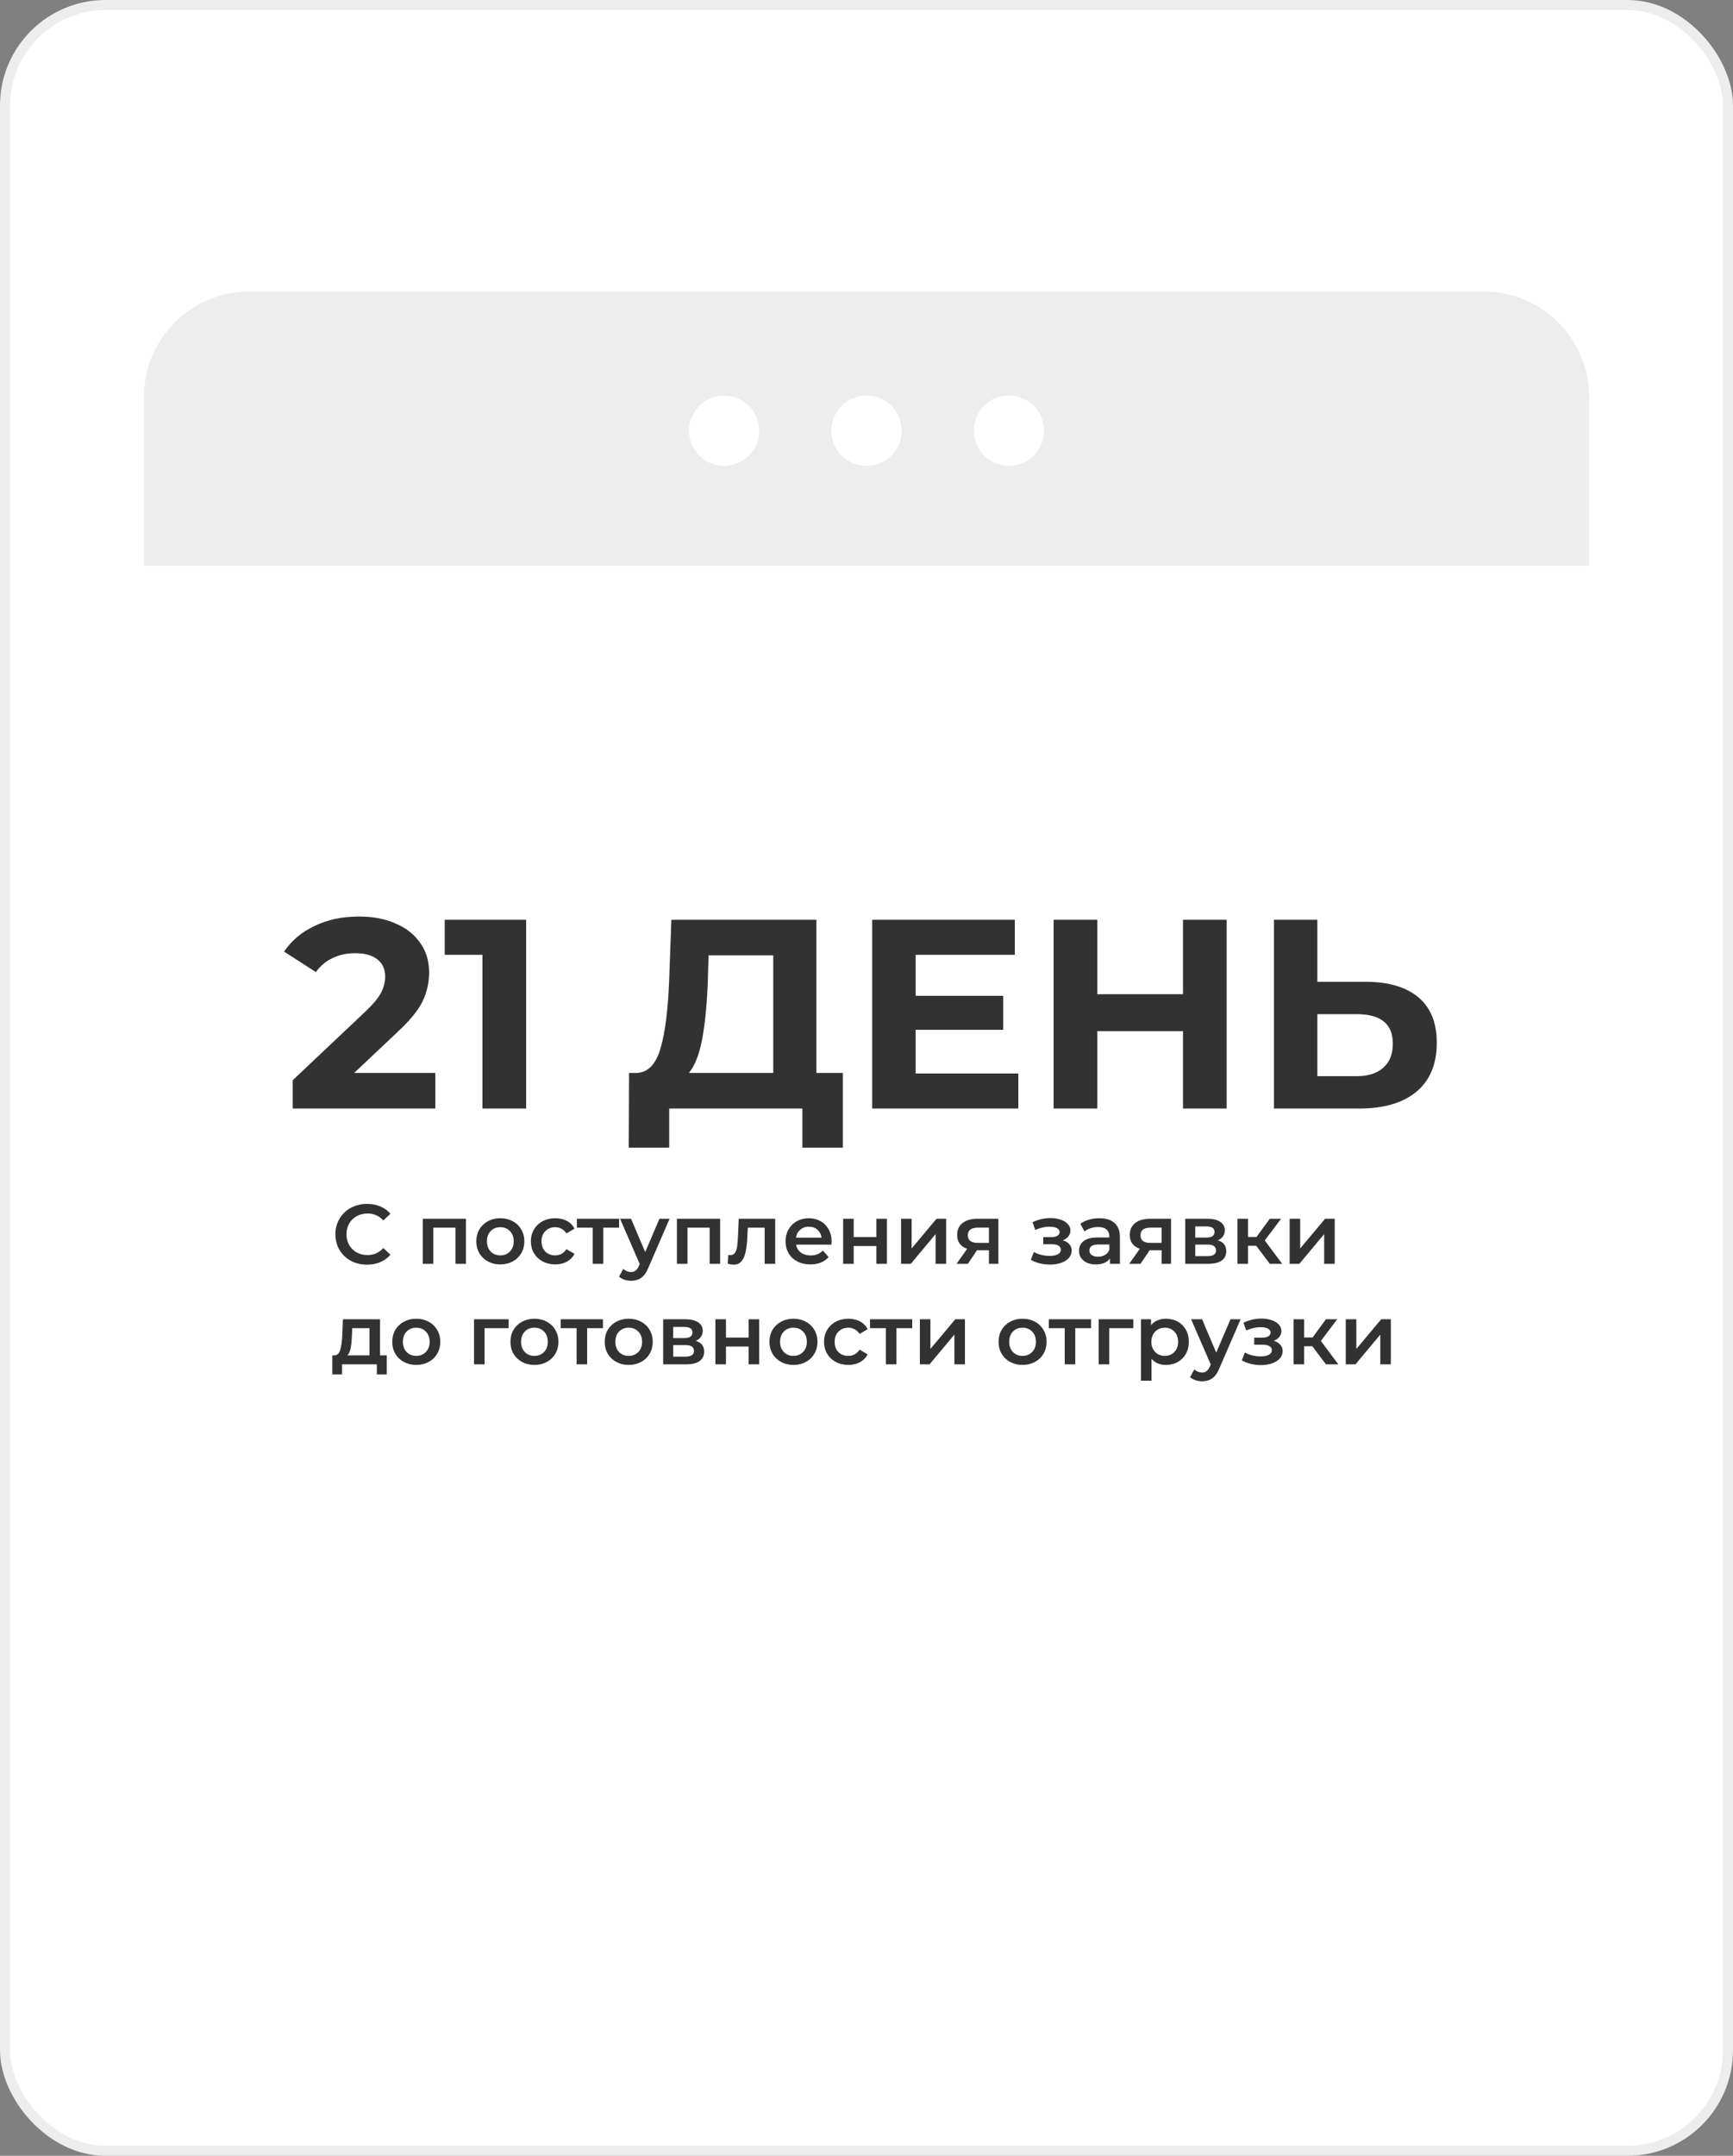
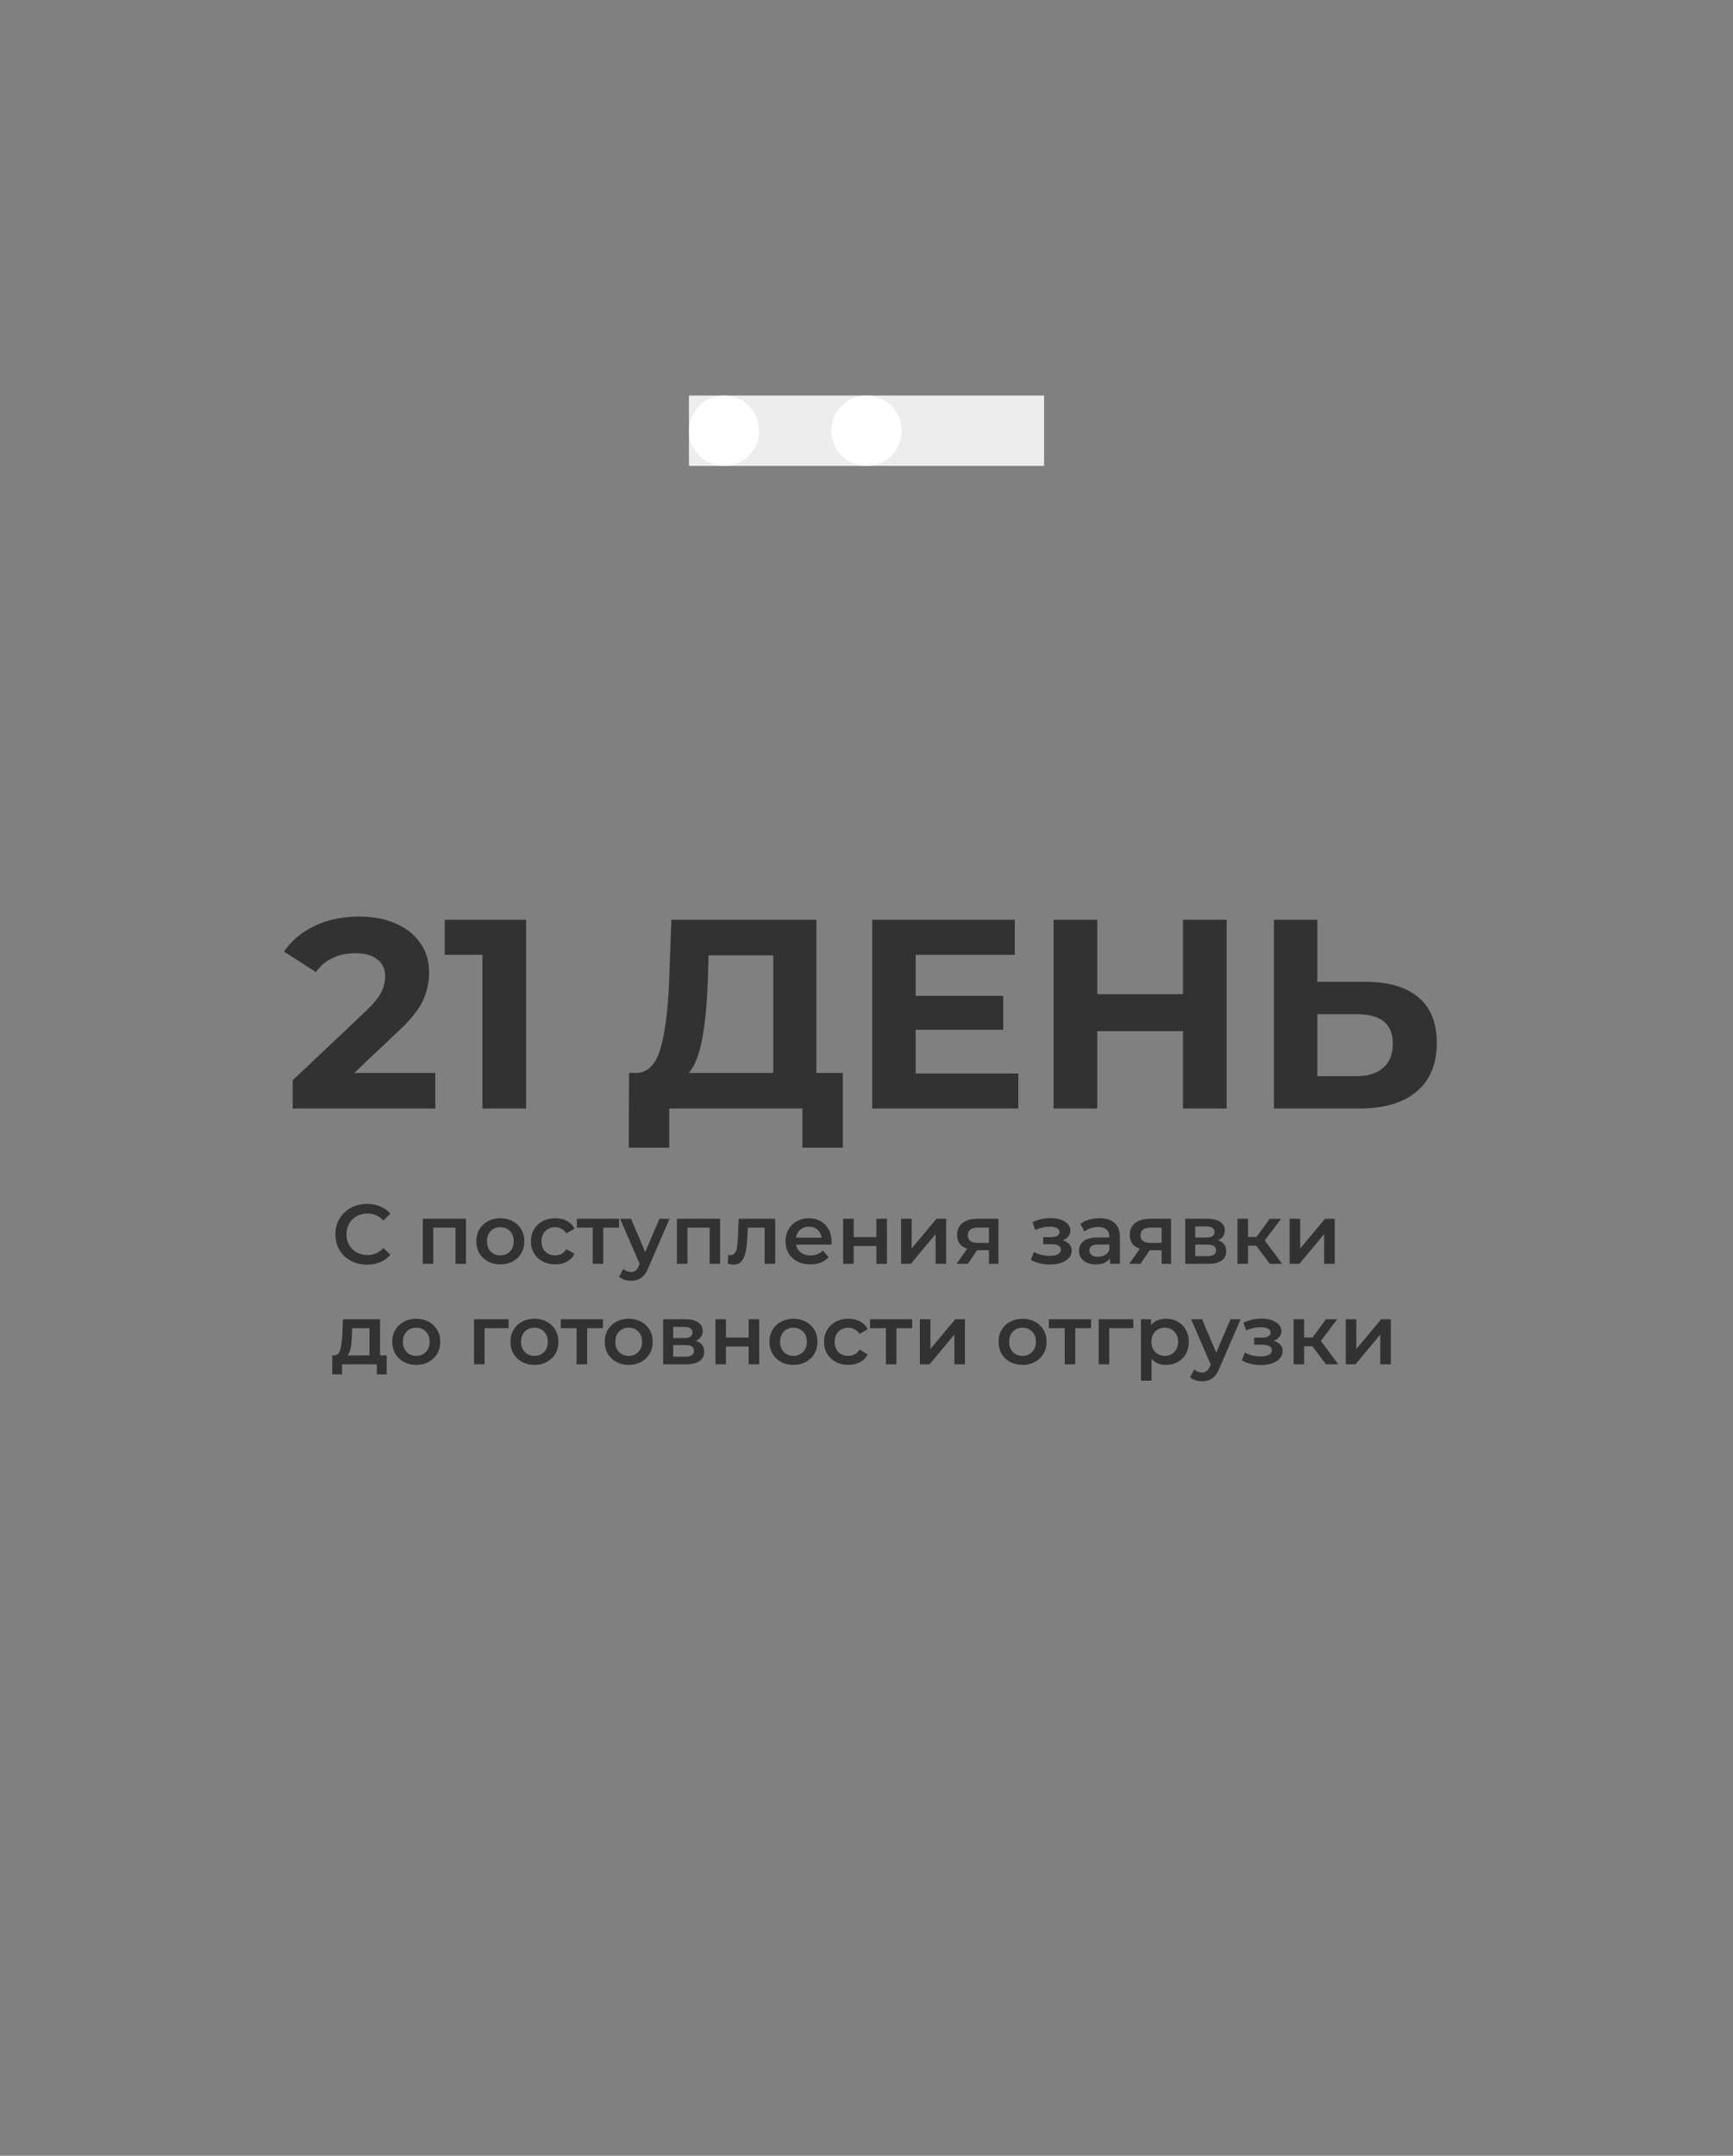
<svg xmlns="http://www.w3.org/2000/svg" width="345" height="429" viewBox="0 0 345 429" fill="none">
  <rect x="0" y="0" width="345" height="429" fill="#808080" stroke="none" />
-   <rect x="1" y="1" width="343" height="427" rx="20" fill="white" />
-   <rect x="1" y="1" width="343" height="427" rx="20" stroke="#EDEDED" stroke-width="2" />
-   <rect x="30" y="58" width="285" height="313" rx="21" fill="white" />
-   <path d="M28.65 79C28.65 67.402 38.052 58 49.65 58H295.35C306.948 58 316.35 67.402 316.35 79V112.6H28.65V79Z" fill="#EDEDED" />
  <rect width="70.7" height="14" transform="translate(137.15 78.711)" fill="#EDEDED" />
  <circle cx="144.15" cy="85.711" r="7" fill="white" />
  <circle cx="172.5" cy="85.711" r="7" fill="white" />
-   <circle cx="200.851" cy="85.711" r="7" fill="white" />
  <path d="M86.661 213.516V220.6H58.271V214.965L72.761 201.28C74.299 199.813 75.337 198.561 75.874 197.523C76.41 196.45 76.679 195.395 76.679 194.357C76.679 192.854 76.16 191.71 75.122 190.922C74.121 190.1 72.636 189.688 70.668 189.688C69.022 189.688 67.537 190.01 66.214 190.654C64.89 191.262 63.781 192.193 62.886 193.445L56.554 189.366C58.021 187.184 60.042 185.484 62.618 184.268C65.194 183.016 68.146 182.389 71.473 182.389C74.264 182.389 76.697 182.855 78.772 183.785C80.883 184.679 82.51 185.967 83.655 187.649C84.836 189.295 85.426 191.244 85.426 193.498C85.426 195.538 84.997 197.452 84.138 199.241C83.28 201.03 81.616 203.069 79.147 205.359L70.507 213.516H86.661ZM104.738 183.033V220.6H96.044V190.01H88.531V183.033H104.738ZM167.786 213.516V228.382H159.736V220.6H133.224V228.382H125.174L125.228 213.516H126.731C128.985 213.445 130.577 211.799 131.507 208.579C132.437 205.359 133.01 200.761 133.224 194.786L133.654 183.033H162.526V213.516H167.786ZM140.899 195.591C140.72 200.064 140.344 203.82 139.772 206.861C139.199 209.867 138.323 212.085 137.142 213.516H153.94V190.117H141.06L140.899 195.591ZM202.726 213.623V220.6H173.638V183.033H202.028V190.01H182.279V198.167H199.72V204.929H182.279V213.623H202.726ZM244.202 183.033V220.6H235.508V205.198H218.442V220.6H209.748V183.033H218.442V197.845H235.508V183.033H244.202ZM271.807 195.377C276.387 195.377 279.893 196.396 282.326 198.436C284.795 200.475 286.029 203.498 286.029 207.505C286.029 211.763 284.669 215.019 281.95 217.273C279.267 219.491 275.475 220.6 270.573 220.6H253.614V183.033H262.255V195.377H271.807ZM270.09 214.16C272.344 214.16 274.097 213.606 275.349 212.496C276.637 211.387 277.281 209.777 277.281 207.666C277.281 203.767 274.884 201.817 270.09 201.817H262.255V214.16H270.09Z" fill="#323232" />
  <path d="M73.056 251.668C71.869 251.668 70.794 251.41 69.83 250.895C68.878 250.369 68.128 249.646 67.579 248.728C67.042 247.81 66.773 246.774 66.773 245.62C66.773 244.466 67.047 243.43 67.596 242.512C68.145 241.594 68.895 240.877 69.847 240.362C70.81 239.835 71.886 239.572 73.073 239.572C74.036 239.572 74.915 239.74 75.71 240.076C76.506 240.412 77.178 240.899 77.726 241.538L76.315 242.865C75.464 241.946 74.417 241.487 73.174 241.487C72.367 241.487 71.645 241.666 71.006 242.025C70.368 242.372 69.87 242.859 69.511 243.486C69.153 244.114 68.974 244.825 68.974 245.62C68.974 246.415 69.153 247.126 69.511 247.754C69.87 248.381 70.368 248.874 71.006 249.232C71.645 249.579 72.367 249.753 73.174 249.753C74.417 249.753 75.464 249.288 76.315 248.358L77.726 249.702C77.178 250.341 76.5 250.828 75.694 251.164C74.898 251.5 74.019 251.668 73.056 251.668ZM92.764 242.529V251.5H90.68V244.31H86.262V251.5H84.162V242.529H92.764ZM99.596 251.618C98.688 251.618 97.871 251.422 97.143 251.03C96.415 250.638 95.844 250.094 95.429 249.4C95.026 248.694 94.824 247.899 94.824 247.014C94.824 246.13 95.026 245.34 95.429 244.646C95.844 243.951 96.415 243.408 97.143 243.016C97.871 242.624 98.688 242.428 99.596 242.428C100.514 242.428 101.337 242.624 102.065 243.016C102.793 243.408 103.359 243.951 103.762 244.646C104.176 245.34 104.384 246.13 104.384 247.014C104.384 247.899 104.176 248.694 103.762 249.4C103.359 250.094 102.793 250.638 102.065 251.03C101.337 251.422 100.514 251.618 99.596 251.618ZM99.596 249.82C100.368 249.82 101.007 249.562 101.511 249.047C102.015 248.532 102.267 247.854 102.267 247.014C102.267 246.174 102.015 245.497 101.511 244.982C101.007 244.466 100.368 244.209 99.596 244.209C98.823 244.209 98.184 244.466 97.68 244.982C97.188 245.497 96.941 246.174 96.941 247.014C96.941 247.854 97.188 248.532 97.68 249.047C98.184 249.562 98.823 249.82 99.596 249.82ZM110.54 251.618C109.611 251.618 108.776 251.422 108.037 251.03C107.298 250.638 106.721 250.094 106.307 249.4C105.892 248.694 105.685 247.899 105.685 247.014C105.685 246.13 105.892 245.34 106.307 244.646C106.721 243.951 107.292 243.408 108.02 243.016C108.76 242.624 109.6 242.428 110.54 242.428C111.425 242.428 112.198 242.607 112.859 242.966C113.531 243.324 114.035 243.839 114.371 244.511L112.758 245.452C112.5 245.038 112.176 244.73 111.784 244.528C111.403 244.315 110.983 244.209 110.524 244.209C109.74 244.209 109.09 244.466 108.575 244.982C108.06 245.486 107.802 246.163 107.802 247.014C107.802 247.866 108.054 248.549 108.558 249.064C109.073 249.568 109.728 249.82 110.524 249.82C110.983 249.82 111.403 249.719 111.784 249.518C112.176 249.305 112.5 248.991 112.758 248.577L114.371 249.518C114.024 250.19 113.514 250.71 112.842 251.08C112.181 251.438 111.414 251.618 110.54 251.618ZM123.244 244.31H120.103V251.5H118.003V244.31H114.844V242.529H123.244V244.31ZM133.3 242.529L129.1 252.222C128.708 253.197 128.232 253.88 127.672 254.272C127.112 254.675 126.435 254.877 125.639 254.877C125.191 254.877 124.749 254.804 124.312 254.658C123.875 254.513 123.517 254.311 123.237 254.054L124.077 252.508C124.279 252.698 124.514 252.85 124.783 252.962C125.063 253.074 125.343 253.13 125.623 253.13C125.992 253.13 126.295 253.034 126.53 252.844C126.776 252.654 127 252.334 127.202 251.886L127.353 251.534L123.439 242.529H125.623L128.445 249.165L131.284 242.529H133.3ZM143.36 242.529V251.5H141.277V244.31H136.859V251.5H134.759V242.529H143.36ZM154.325 242.529V251.5H152.225V244.31H148.865L148.781 246.09C148.725 247.278 148.613 248.274 148.445 249.081C148.288 249.876 148.014 250.509 147.622 250.979C147.241 251.438 146.715 251.668 146.043 251.668C145.729 251.668 145.343 251.606 144.884 251.483L144.984 249.719C145.141 249.753 145.276 249.77 145.388 249.77C145.813 249.77 146.132 249.602 146.345 249.266C146.558 248.918 146.692 248.51 146.748 248.039C146.816 247.558 146.872 246.874 146.916 245.99L147.068 242.529H154.325ZM165.553 247.065C165.553 247.21 165.542 247.418 165.52 247.686H158.481C158.604 248.347 158.923 248.874 159.438 249.266C159.965 249.646 160.614 249.837 161.387 249.837C162.373 249.837 163.185 249.512 163.823 248.862L164.949 250.156C164.545 250.638 164.036 251.002 163.42 251.248C162.804 251.494 162.109 251.618 161.337 251.618C160.351 251.618 159.483 251.422 158.733 251.03C157.982 250.638 157.4 250.094 156.985 249.4C156.582 248.694 156.381 247.899 156.381 247.014C156.381 246.141 156.577 245.357 156.969 244.662C157.372 243.957 157.926 243.408 158.632 243.016C159.337 242.624 160.133 242.428 161.017 242.428C161.891 242.428 162.669 242.624 163.353 243.016C164.047 243.397 164.585 243.94 164.965 244.646C165.357 245.34 165.553 246.146 165.553 247.065ZM161.017 244.108C160.345 244.108 159.774 244.31 159.304 244.713C158.845 245.105 158.565 245.631 158.464 246.292H163.554C163.465 245.642 163.19 245.116 162.731 244.713C162.272 244.31 161.701 244.108 161.017 244.108ZM167.85 242.529H169.95V246.174H174.469V242.529H176.569V251.5H174.469V247.955H169.95V251.5H167.85V242.529ZM179.384 242.529H181.484V248.442L186.44 242.529H188.355V251.5H186.255V245.586L181.316 251.5H179.384V242.529ZM198.757 242.529V251.5H196.875V248.795H194.506L192.675 251.5H190.424L192.541 248.51C191.891 248.286 191.393 247.944 191.046 247.485C190.71 247.014 190.542 246.438 190.542 245.754C190.542 244.724 190.906 243.929 191.634 243.369C192.362 242.809 193.364 242.529 194.641 242.529H198.757ZM194.708 244.293C193.353 244.293 192.675 244.802 192.675 245.822C192.675 246.83 193.33 247.334 194.641 247.334H196.875V244.293H194.708ZM211.584 246.83C212.144 246.986 212.575 247.244 212.877 247.602C213.191 247.95 213.348 248.37 213.348 248.862C213.348 249.411 213.163 249.898 212.793 250.324C212.424 250.738 211.914 251.063 211.264 251.298C210.615 251.534 209.876 251.651 209.047 251.651C208.352 251.651 207.675 251.573 207.014 251.416C206.353 251.248 205.754 251.013 205.216 250.71L205.821 249.148C206.258 249.394 206.751 249.585 207.3 249.719C207.848 249.854 208.397 249.921 208.946 249.921C209.652 249.921 210.2 249.814 210.592 249.602C210.996 249.378 211.197 249.075 211.197 248.694C211.197 248.347 211.04 248.078 210.727 247.888C210.424 247.698 209.993 247.602 209.433 247.602H207.686V246.191H209.265C209.792 246.191 210.2 246.102 210.492 245.922C210.794 245.743 210.945 245.491 210.945 245.166C210.945 244.842 210.766 244.584 210.408 244.394C210.049 244.203 209.556 244.108 208.929 244.108C208.033 244.108 207.087 244.326 206.09 244.763L205.552 243.218C206.728 242.669 207.916 242.394 209.114 242.394C209.876 242.394 210.559 242.501 211.164 242.714C211.768 242.915 212.239 243.206 212.575 243.587C212.922 243.957 213.096 244.382 213.096 244.864C213.096 245.301 212.961 245.693 212.692 246.04C212.424 246.376 212.054 246.639 211.584 246.83ZM218.87 242.428C220.192 242.428 221.2 242.747 221.894 243.386C222.6 244.013 222.952 244.965 222.952 246.242V251.5H220.97V250.408C220.712 250.8 220.343 251.102 219.861 251.315C219.391 251.517 218.82 251.618 218.148 251.618C217.476 251.618 216.888 251.506 216.384 251.282C215.88 251.046 215.488 250.727 215.208 250.324C214.939 249.91 214.804 249.445 214.804 248.93C214.804 248.123 215.101 247.479 215.695 246.998C216.3 246.505 217.246 246.258 218.534 246.258H220.852V246.124C220.852 245.497 220.662 245.015 220.281 244.679C219.912 244.343 219.357 244.175 218.618 244.175C218.114 244.175 217.616 244.254 217.123 244.41C216.641 244.567 216.232 244.786 215.896 245.066L215.073 243.537C215.544 243.178 216.109 242.904 216.77 242.714C217.431 242.523 218.131 242.428 218.87 242.428ZM218.584 250.089C219.111 250.089 219.576 249.971 219.979 249.736C220.393 249.49 220.684 249.142 220.852 248.694V247.653H218.685C217.476 247.653 216.871 248.05 216.871 248.846C216.871 249.226 217.022 249.529 217.324 249.753C217.627 249.977 218.047 250.089 218.584 250.089ZM233.128 242.529V251.5H231.246V248.795H228.877L227.046 251.5H224.795L226.912 248.51C226.262 248.286 225.764 247.944 225.417 247.485C225.081 247.014 224.913 246.438 224.913 245.754C224.913 244.724 225.277 243.929 226.005 243.369C226.733 242.809 227.735 242.529 229.012 242.529H233.128ZM229.079 244.293C227.724 244.293 227.046 244.802 227.046 245.822C227.046 246.83 227.701 247.334 229.012 247.334H231.246V244.293H229.079ZM242.454 246.83C243.563 247.166 244.117 247.882 244.117 248.98C244.117 249.786 243.815 250.408 243.21 250.845C242.605 251.282 241.709 251.5 240.522 251.5H235.953V242.529H240.337C241.435 242.529 242.292 242.73 242.908 243.134C243.524 243.537 243.832 244.108 243.832 244.847C243.832 245.306 243.709 245.704 243.462 246.04C243.227 246.376 242.891 246.639 242.454 246.83ZM237.952 246.275H240.153C241.239 246.275 241.782 245.9 241.782 245.15C241.782 244.422 241.239 244.058 240.153 244.058H237.952V246.275ZM240.354 249.971C241.508 249.971 242.085 249.596 242.085 248.846C242.085 248.454 241.95 248.162 241.681 247.972C241.413 247.77 240.993 247.67 240.421 247.67H237.952V249.971H240.354ZM250.084 247.905H248.454V251.5H246.354V242.529H248.454V246.158H250.134L252.789 242.529H255.04L251.781 246.846L255.258 251.5H252.789L250.084 247.905ZM256.739 242.529H258.839V248.442L263.795 242.529H265.711V251.5H263.611V245.586L258.671 251.5H256.739V242.529ZM76.987 269.719V273.499H75.022V271.5H68.1V273.499H66.151V269.719H66.571C67.142 269.697 67.529 269.333 67.73 268.627C67.943 267.91 68.083 266.902 68.15 265.603L68.268 262.529H75.66V269.719H76.987ZM70.066 265.754C70.021 266.785 69.937 267.625 69.814 268.274C69.69 268.924 69.466 269.406 69.142 269.719H73.56V264.31H70.116L70.066 265.754ZM82.861 271.618C81.954 271.618 81.136 271.422 80.408 271.03C79.68 270.638 79.109 270.094 78.695 269.4C78.292 268.694 78.09 267.899 78.09 267.014C78.09 266.13 78.292 265.34 78.695 264.646C79.109 263.951 79.68 263.408 80.408 263.016C81.136 262.624 81.954 262.428 82.861 262.428C83.78 262.428 84.603 262.624 85.331 263.016C86.059 263.408 86.624 263.951 87.028 264.646C87.442 265.34 87.649 266.13 87.649 267.014C87.649 267.899 87.442 268.694 87.028 269.4C86.624 270.094 86.059 270.638 85.331 271.03C84.603 271.422 83.78 271.618 82.861 271.618ZM82.861 269.82C83.634 269.82 84.272 269.562 84.776 269.047C85.28 268.532 85.532 267.854 85.532 267.014C85.532 266.174 85.28 265.497 84.776 264.982C84.272 264.466 83.634 264.209 82.861 264.209C82.088 264.209 81.45 264.466 80.946 264.982C80.453 265.497 80.207 266.174 80.207 267.014C80.207 267.854 80.453 268.532 80.946 269.047C81.45 269.562 82.088 269.82 82.861 269.82ZM101.255 264.31H96.467V271.5H94.367V262.529H101.255V264.31ZM106.388 271.618C105.481 271.618 104.663 271.422 103.935 271.03C103.207 270.638 102.636 270.094 102.221 269.4C101.818 268.694 101.617 267.899 101.617 267.014C101.617 266.13 101.818 265.34 102.221 264.646C102.636 263.951 103.207 263.408 103.935 263.016C104.663 262.624 105.481 262.428 106.388 262.428C107.306 262.428 108.129 262.624 108.857 263.016C109.585 263.408 110.151 263.951 110.554 264.646C110.969 265.34 111.176 266.13 111.176 267.014C111.176 267.899 110.969 268.694 110.554 269.4C110.151 270.094 109.585 270.638 108.857 271.03C108.129 271.422 107.306 271.618 106.388 271.618ZM106.388 269.82C107.161 269.82 107.799 269.562 108.303 269.047C108.807 268.532 109.059 267.854 109.059 267.014C109.059 266.174 108.807 265.497 108.303 264.982C107.799 264.466 107.161 264.209 106.388 264.209C105.615 264.209 104.977 264.466 104.473 264.982C103.98 265.497 103.733 266.174 103.733 267.014C103.733 267.854 103.98 268.532 104.473 269.047C104.977 269.562 105.615 269.82 106.388 269.82ZM120.029 264.31H116.887V271.5H114.787V264.31H111.629V262.529H120.029V264.31ZM125.156 271.618C124.249 271.618 123.432 271.422 122.704 271.03C121.976 270.638 121.404 270.094 120.99 269.4C120.587 268.694 120.385 267.899 120.385 267.014C120.385 266.13 120.587 265.34 120.99 264.646C121.404 263.951 121.976 263.408 122.704 263.016C123.432 262.624 124.249 262.428 125.156 262.428C126.075 262.428 126.898 262.624 127.626 263.016C128.354 263.408 128.92 263.951 129.323 264.646C129.737 265.34 129.944 266.13 129.944 267.014C129.944 267.899 129.737 268.694 129.323 269.4C128.92 270.094 128.354 270.638 127.626 271.03C126.898 271.422 126.075 271.618 125.156 271.618ZM125.156 269.82C125.929 269.82 126.568 269.562 127.072 269.047C127.576 268.532 127.828 267.854 127.828 267.014C127.828 266.174 127.576 265.497 127.072 264.982C126.568 264.466 125.929 264.209 125.156 264.209C124.384 264.209 123.745 264.466 123.241 264.982C122.748 265.497 122.502 266.174 122.502 267.014C122.502 267.854 122.748 268.532 123.241 269.047C123.745 269.562 124.384 269.82 125.156 269.82ZM138.521 266.83C139.629 267.166 140.184 267.882 140.184 268.98C140.184 269.786 139.881 270.408 139.277 270.845C138.672 271.282 137.776 271.5 136.589 271.5H132.019V262.529H136.404C137.501 262.529 138.358 262.73 138.974 263.134C139.59 263.537 139.898 264.108 139.898 264.847C139.898 265.306 139.775 265.704 139.529 266.04C139.293 266.376 138.957 266.639 138.521 266.83ZM134.018 266.275H136.219C137.305 266.275 137.849 265.9 137.849 265.15C137.849 264.422 137.305 264.058 136.219 264.058H134.018V266.275ZM136.421 269.971C137.574 269.971 138.151 269.596 138.151 268.846C138.151 268.454 138.017 268.162 137.748 267.972C137.479 267.77 137.059 267.67 136.488 267.67H134.018V269.971H136.421ZM142.421 262.529H144.521V266.174H149.04V262.529H151.14V271.5H149.04V267.955H144.521V271.5H142.421V262.529ZM157.953 271.618C157.045 271.618 156.228 271.422 155.5 271.03C154.772 270.638 154.201 270.094 153.786 269.4C153.383 268.694 153.181 267.899 153.181 267.014C153.181 266.13 153.383 265.34 153.786 264.646C154.201 263.951 154.772 263.408 155.5 263.016C156.228 262.624 157.045 262.428 157.953 262.428C158.871 262.428 159.694 262.624 160.422 263.016C161.15 263.408 161.716 263.951 162.119 264.646C162.533 265.34 162.741 266.13 162.741 267.014C162.741 267.899 162.533 268.694 162.119 269.4C161.716 270.094 161.15 270.638 160.422 271.03C159.694 271.422 158.871 271.618 157.953 271.618ZM157.953 269.82C158.725 269.82 159.364 269.562 159.868 269.047C160.372 268.532 160.624 267.854 160.624 267.014C160.624 266.174 160.372 265.497 159.868 264.982C159.364 264.466 158.725 264.209 157.953 264.209C157.18 264.209 156.541 264.466 156.037 264.982C155.545 265.497 155.298 266.174 155.298 267.014C155.298 267.854 155.545 268.532 156.037 269.047C156.541 269.562 157.18 269.82 157.953 269.82ZM168.898 271.618C167.968 271.618 167.134 271.422 166.394 271.03C165.655 270.638 165.078 270.094 164.664 269.4C164.25 268.694 164.042 267.899 164.042 267.014C164.042 266.13 164.25 265.34 164.664 264.646C165.078 263.951 165.65 263.408 166.378 263.016C167.117 262.624 167.957 262.428 168.898 262.428C169.782 262.428 170.555 262.607 171.216 262.966C171.888 263.324 172.392 263.839 172.728 264.511L171.115 265.452C170.858 265.038 170.533 264.73 170.141 264.528C169.76 264.315 169.34 264.209 168.881 264.209C168.097 264.209 167.447 264.466 166.932 264.982C166.417 265.486 166.159 266.163 166.159 267.014C166.159 267.866 166.411 268.549 166.915 269.064C167.43 269.568 168.086 269.82 168.881 269.82C169.34 269.82 169.76 269.719 170.141 269.518C170.533 269.305 170.858 268.991 171.115 268.577L172.728 269.518C172.381 270.19 171.871 270.71 171.199 271.08C170.538 271.438 169.771 271.618 168.898 271.618ZM181.601 264.31H178.46V271.5H176.36V264.31H173.201V262.529H181.601V264.31ZM183.124 262.529H185.224V268.442L190.18 262.529H192.096V271.5H189.996V265.586L185.056 271.5H183.124V262.529ZM203.562 271.618C202.655 271.618 201.837 271.422 201.109 271.03C200.381 270.638 199.81 270.094 199.396 269.4C198.992 268.694 198.791 267.899 198.791 267.014C198.791 266.13 198.992 265.34 199.396 264.646C199.81 263.951 200.381 263.408 201.109 263.016C201.837 262.624 202.655 262.428 203.562 262.428C204.48 262.428 205.304 262.624 206.032 263.016C206.76 263.408 207.325 263.951 207.728 264.646C208.143 265.34 208.35 266.13 208.35 267.014C208.35 267.899 208.143 268.694 207.728 269.4C207.325 270.094 206.76 270.638 206.032 271.03C205.304 271.422 204.48 271.618 203.562 271.618ZM203.562 269.82C204.335 269.82 204.973 269.562 205.477 269.047C205.981 268.532 206.233 267.854 206.233 267.014C206.233 266.174 205.981 265.497 205.477 264.982C204.973 264.466 204.335 264.209 203.562 264.209C202.789 264.209 202.151 264.466 201.647 264.982C201.154 265.497 200.908 266.174 200.908 267.014C200.908 267.854 201.154 268.532 201.647 269.047C202.151 269.562 202.789 269.82 203.562 269.82ZM217.203 264.31H214.061V271.5H211.961V264.31H208.803V262.529H217.203V264.31ZM225.614 264.31H220.826V271.5H218.726V262.529H225.614V264.31ZM232.115 262.428C232.989 262.428 233.767 262.618 234.45 262.999C235.145 263.38 235.688 263.918 236.08 264.612C236.472 265.306 236.668 266.107 236.668 267.014C236.668 267.922 236.472 268.728 236.08 269.434C235.688 270.128 235.145 270.666 234.45 271.046C233.767 271.427 232.989 271.618 232.115 271.618C230.906 271.618 229.948 271.214 229.242 270.408V274.759H227.142V262.529H229.142V263.705C229.489 263.279 229.914 262.96 230.418 262.747C230.934 262.534 231.499 262.428 232.115 262.428ZM231.88 269.82C232.653 269.82 233.286 269.562 233.778 269.047C234.282 268.532 234.534 267.854 234.534 267.014C234.534 266.174 234.282 265.497 233.778 264.982C233.286 264.466 232.653 264.209 231.88 264.209C231.376 264.209 230.922 264.326 230.519 264.562C230.116 264.786 229.797 265.11 229.562 265.536C229.326 265.962 229.209 266.454 229.209 267.014C229.209 267.574 229.326 268.067 229.562 268.493C229.797 268.918 230.116 269.249 230.519 269.484C230.922 269.708 231.376 269.82 231.88 269.82ZM246.979 262.529L242.779 272.222C242.387 273.197 241.911 273.88 241.351 274.272C240.791 274.675 240.114 274.877 239.318 274.877C238.87 274.877 238.428 274.804 237.991 274.658C237.554 274.513 237.196 274.311 236.916 274.054L237.756 272.508C237.958 272.698 238.193 272.85 238.462 272.962C238.742 273.074 239.022 273.13 239.302 273.13C239.671 273.13 239.974 273.034 240.209 272.844C240.455 272.654 240.679 272.334 240.881 271.886L241.032 271.534L237.118 262.529H239.302L242.124 269.165L244.963 262.529H246.979ZM253.584 266.83C254.144 266.986 254.575 267.244 254.877 267.602C255.191 267.95 255.348 268.37 255.348 268.862C255.348 269.411 255.163 269.898 254.793 270.324C254.424 270.738 253.914 271.063 253.264 271.298C252.615 271.534 251.876 271.651 251.047 271.651C250.352 271.651 249.675 271.573 249.014 271.416C248.353 271.248 247.754 271.013 247.216 270.71L247.821 269.148C248.258 269.394 248.751 269.585 249.3 269.719C249.848 269.854 250.397 269.921 250.946 269.921C251.652 269.921 252.2 269.814 252.592 269.602C252.996 269.378 253.197 269.075 253.197 268.694C253.197 268.347 253.04 268.078 252.727 267.888C252.424 267.698 251.993 267.602 251.433 267.602H249.686V266.191H251.265C251.792 266.191 252.2 266.102 252.492 265.922C252.794 265.743 252.945 265.491 252.945 265.166C252.945 264.842 252.766 264.584 252.408 264.394C252.049 264.203 251.556 264.108 250.929 264.108C250.033 264.108 249.087 264.326 248.09 264.763L247.552 263.218C248.728 262.669 249.916 262.394 251.114 262.394C251.876 262.394 252.559 262.501 253.164 262.714C253.768 262.915 254.239 263.206 254.575 263.587C254.922 263.957 255.096 264.382 255.096 264.864C255.096 265.301 254.961 265.693 254.692 266.04C254.424 266.376 254.054 266.639 253.584 266.83ZM261.256 267.905H259.627V271.5H257.527V262.529H259.627V266.158H261.307L263.961 262.529H266.212L262.953 266.846L266.431 271.5H263.961L261.256 267.905ZM267.912 262.529H270.012V268.442L274.968 262.529H276.883V271.5H274.783V265.586L269.844 271.5H267.912V262.529Z" fill="#323232" />
</svg>